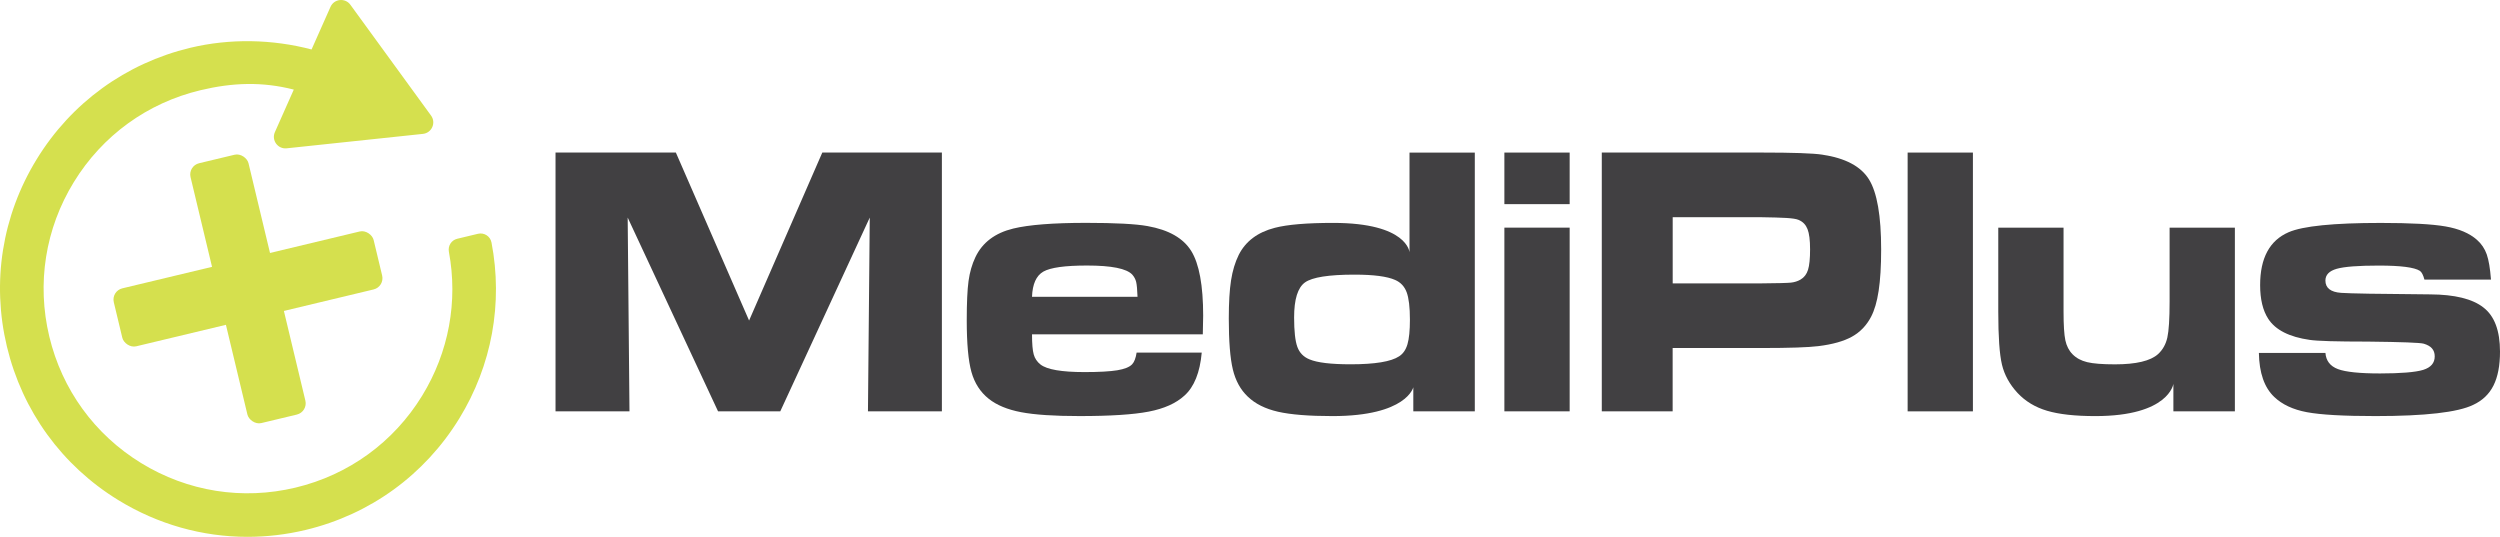
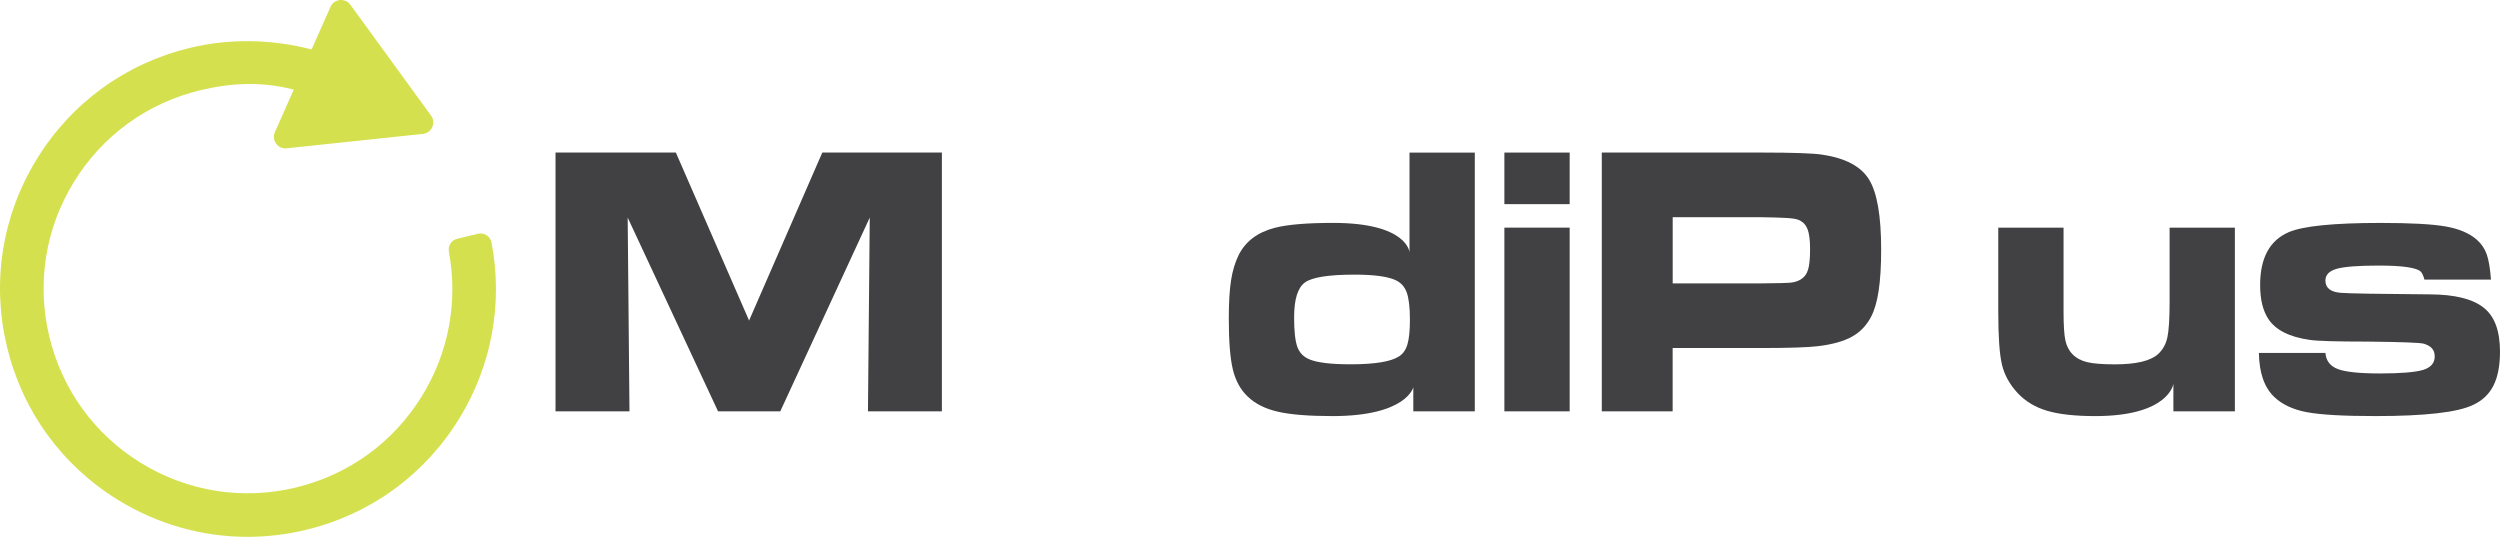
<svg xmlns="http://www.w3.org/2000/svg" id="Laag_1" data-name="Laag 1" viewBox="0 0 1098.01 235.78">
  <defs>
    <style>
      .cls-1 {
        fill: #d5e04e;
      }

      .cls-1, .cls-2 {
        stroke-width: 0px;
      }

      .cls-2 {
        fill: #414042;
      }
    </style>
  </defs>
  <g>
    <path class="cls-1" d="m215.85,106.46c-.52-2.72-3.24-4.43-5.93-3.78l-9.12,2.19c-2.55.61-4.13,3.11-3.65,5.69,4.07,21.86-.04,44.15-11.75,63.25-12.53,20.43-32.27,34.76-55.58,40.34-23.31,5.59-47.4,1.76-67.83-10.77-20.43-12.53-34.76-32.27-40.34-55.58-5.58-23.31-1.76-47.4,10.78-67.83,12.53-20.43,32.27-34.76,55.58-40.34,14.21-3.4,27.21-3.81,41.02-.28l-8.3,18.69c-1.58,3.57,1.29,7.51,5.17,7.1l59.86-6.34c3.88-.41,5.86-4.87,3.57-8.03L153.89,2.09c-2.3-3.16-7.15-2.64-8.73.92l-8.32,18.72c-17.27-4.54-35.85-4.91-53.3-.73-28.28,6.78-52.23,24.16-67.43,48.95C.9,94.74-3.74,123.96,3.04,152.24c6.78,28.28,24.16,52.23,48.95,67.43,17.35,10.64,36.87,16.11,56.72,16.11,8.51,0,17.08-1,25.57-3.04,28.28-6.78,52.23-24.16,67.44-48.94,14.32-23.34,19.27-50.62,14.14-77.34Z" />
-     <rect class="cls-1" x="95.82" y="68.2" width="26.18" height="117.35" rx="5.07" ry="5.07" transform="translate(-26.56 28.87) rotate(-13.47)" />
-     <rect class="cls-1" x="50.24" y="113.78" width="117.35" height="26.18" rx="5.07" ry="5.07" transform="translate(-26.56 28.87) rotate(-13.47)" />
  </g>
  <g>
    <polygon class="cls-2" points="243.99 67 296.84 67 329 140.78 361.16 67 413.68 67 413.68 180.66 381.21 180.66 382 95.56 342.7 180.66 315.37 180.66 275.68 95.56 276.47 180.66 243.99 180.66 243.99 67" />
-     <path class="cls-2" d="m499.22,154.85h28.59c-.79,8.77-3.33,15.07-7.6,18.9-3.7,3.39-8.93,5.73-15.68,7.03-6.76,1.31-16.9,1.96-30.42,1.96-11.14,0-19.7-.57-25.66-1.71-5.97-1.14-10.7-3.1-14.18-5.87-3.7-2.94-6.23-6.87-7.61-11.78-1.37-4.91-2.06-12.48-2.06-22.69,0-7.66.26-13.42.79-17.28.53-3.86,1.53-7.34,3.01-10.45,3.06-6.44,8.61-10.63,16.63-12.58,6.86-1.66,17.53-2.5,32-2.5,12.78,0,21.78.47,27.01,1.42,9.29,1.66,15.68,5.31,19.17,10.95,3.48,5.64,5.23,15.11,5.23,28.44,0,1.28-.05,4-.16,8.16h-75.01c0,4.11.25,7.05.75,8.83s1.49,3.24,2.97,4.41c2.85,2.22,9.29,3.33,19.33,3.33,6.39,0,11.18-.27,14.38-.79,3.19-.53,5.37-1.4,6.53-2.62.95-1,1.61-2.72,1.98-5.16m.4-24.48c-.11-3.16-.31-5.34-.6-6.54-.29-1.19-.86-2.26-1.7-3.21-2.48-2.67-9.11-4-19.88-4-9.66,0-16.05.89-19.17,2.66-3.12,1.78-4.78,5.47-4.99,11.07h46.34Z" />
    <path class="cls-2" d="m647.74,67v113.66h-27.01v-10.57s-2.86,12.66-35.49,12.66c-10.35,0-18.32-.64-23.92-1.91-5.6-1.28-10.04-3.5-13.31-6.66-3.17-3-5.35-6.97-6.54-11.91-1.19-4.94-1.78-12.41-1.78-22.4,0-6.94.33-12.52.99-16.74.66-4.22,1.78-7.94,3.37-11.16,3.01-5.99,8.29-9.96,15.84-11.91,5.54-1.44,14.1-2.16,25.66-2.16,32.69,0,33.51,12.91,33.51,12.91v-43.8h28.67Zm-52.83,53.62c-11.3,0-18.55,1.14-21.74,3.41s-4.79,7.41-4.79,15.4c0,6.05.48,10.37,1.43,12.95.95,2.58,2.72,4.4,5.31,5.45,3.43,1.45,9.45,2.17,18.06,2.17,10.66,0,17.77-1.16,21.31-3.5,1.74-1.11,2.97-2.89,3.68-5.33.71-2.44,1.07-6.02,1.07-10.74,0-5.5-.48-9.52-1.43-12.07-.95-2.55-2.64-4.36-5.07-5.41-3.49-1.55-9.43-2.33-17.82-2.33" />
    <path class="cls-2" d="m660.73,67.01h28.67v22.65h-28.67v-22.65Zm0,32.97h28.67v80.68h-28.67v-80.68Z" />
    <path class="cls-2" d="m703.51,180.66v-113.66h70c13.88,0,22.81.31,26.8.92,10.13,1.5,16.98,5.12,20.55,10.87,3.57,5.74,5.35,16,5.35,30.77s-1.47,23.9-4.42,29.56c-2,3.83-4.79,6.74-8.39,8.74-3.59,2-8.51,3.39-14.75,4.16-4.44.55-12.73.83-24.86.83h-39.16v27.81s-31.14,0-31.14,0Zm31.14-56.2h38.93c7.09-.05,11.42-.17,12.99-.33,1.57-.17,2.98-.61,4.23-1.34,1.6-.94,2.69-2.37,3.29-4.29.6-1.92.9-4.9.9-8.95s-.37-7.02-1.12-8.91c-.75-1.89-1.96-3.24-3.97-4.08s-6.84-1-16.32-1.16h-38.93v29.06h0Z" />
-     <rect class="cls-2" x="837.84" y="67.01" width="28.67" height="113.66" />
    <path class="cls-2" d="m981.57,180.66h-27.01v-12.07s-1.87,14.16-34.3,14.16c-8.87,0-15.92-.78-21.15-2.33s-9.56-4.16-12.99-7.83c-3.49-3.77-5.77-7.92-6.85-12.45-1.08-4.53-1.62-12.28-1.62-23.28v-36.88h28.67v36.88c0,5.89.26,10.08.79,12.58.53,2.49,1.58,4.55,3.17,6.16,1.64,1.67,3.77,2.82,6.42,3.46,2.64.64,6.7.96,12.2.96,9.29,0,15.61-1.5,18.93-4.5,2.06-1.89,3.42-4.32,4.08-7.29s.99-8.23.99-15.78v-32.47h28.67v80.68Z" />
    <path class="cls-2" d="m992.11,155.02h29.23c.26,3.45,2.09,5.8,5.47,7.08,3.38,1.28,9.55,1.92,18.53,1.92s15.62-.53,18.97-1.58c3.35-1.06,5.03-3.02,5.03-5.91s-1.61-4.63-4.83-5.58c-1.48-.45-9.64-.75-24.48-.92-13.83,0-22.36-.25-25.58-.75-8.98-1.28-15.05-4.36-18.22-9.24-2.38-3.66-3.57-8.6-3.57-14.82,0-11.88,4.17-19.62,12.51-23.23,6.28-2.72,19.77-4.08,40.48-4.08,13.04,0,22.52.51,28.44,1.54,5.91,1.03,10.51,2.98,13.78,5.87,2.01,1.77,3.44,3.91,4.32,6.41.87,2.5,1.49,6.19,1.86,11.07h-29.23c-.53-2-1.19-3.27-1.98-3.83-2.38-1.55-8.4-2.33-18.06-2.33-8.98,0-15.13.47-18.46,1.41-3.33.95-4.99,2.67-4.99,5.16,0,3.27,2.3,5.08,6.89,5.41,3.59.28,16.64.5,39.13.67,10.77.06,18.56,1.97,23.37,5.75,4.86,3.72,7.29,10.19,7.29,19.4,0,6.1-.95,11.06-2.85,14.86-1.9,3.8-4.88,6.65-8.95,8.53-6.76,3.27-21.07,4.91-42.93,4.91-14,0-24.03-.57-30.1-1.71-6.07-1.14-10.85-3.37-14.34-6.71-4.33-4.11-6.58-10.55-6.73-19.32" />
  </g>
</svg>